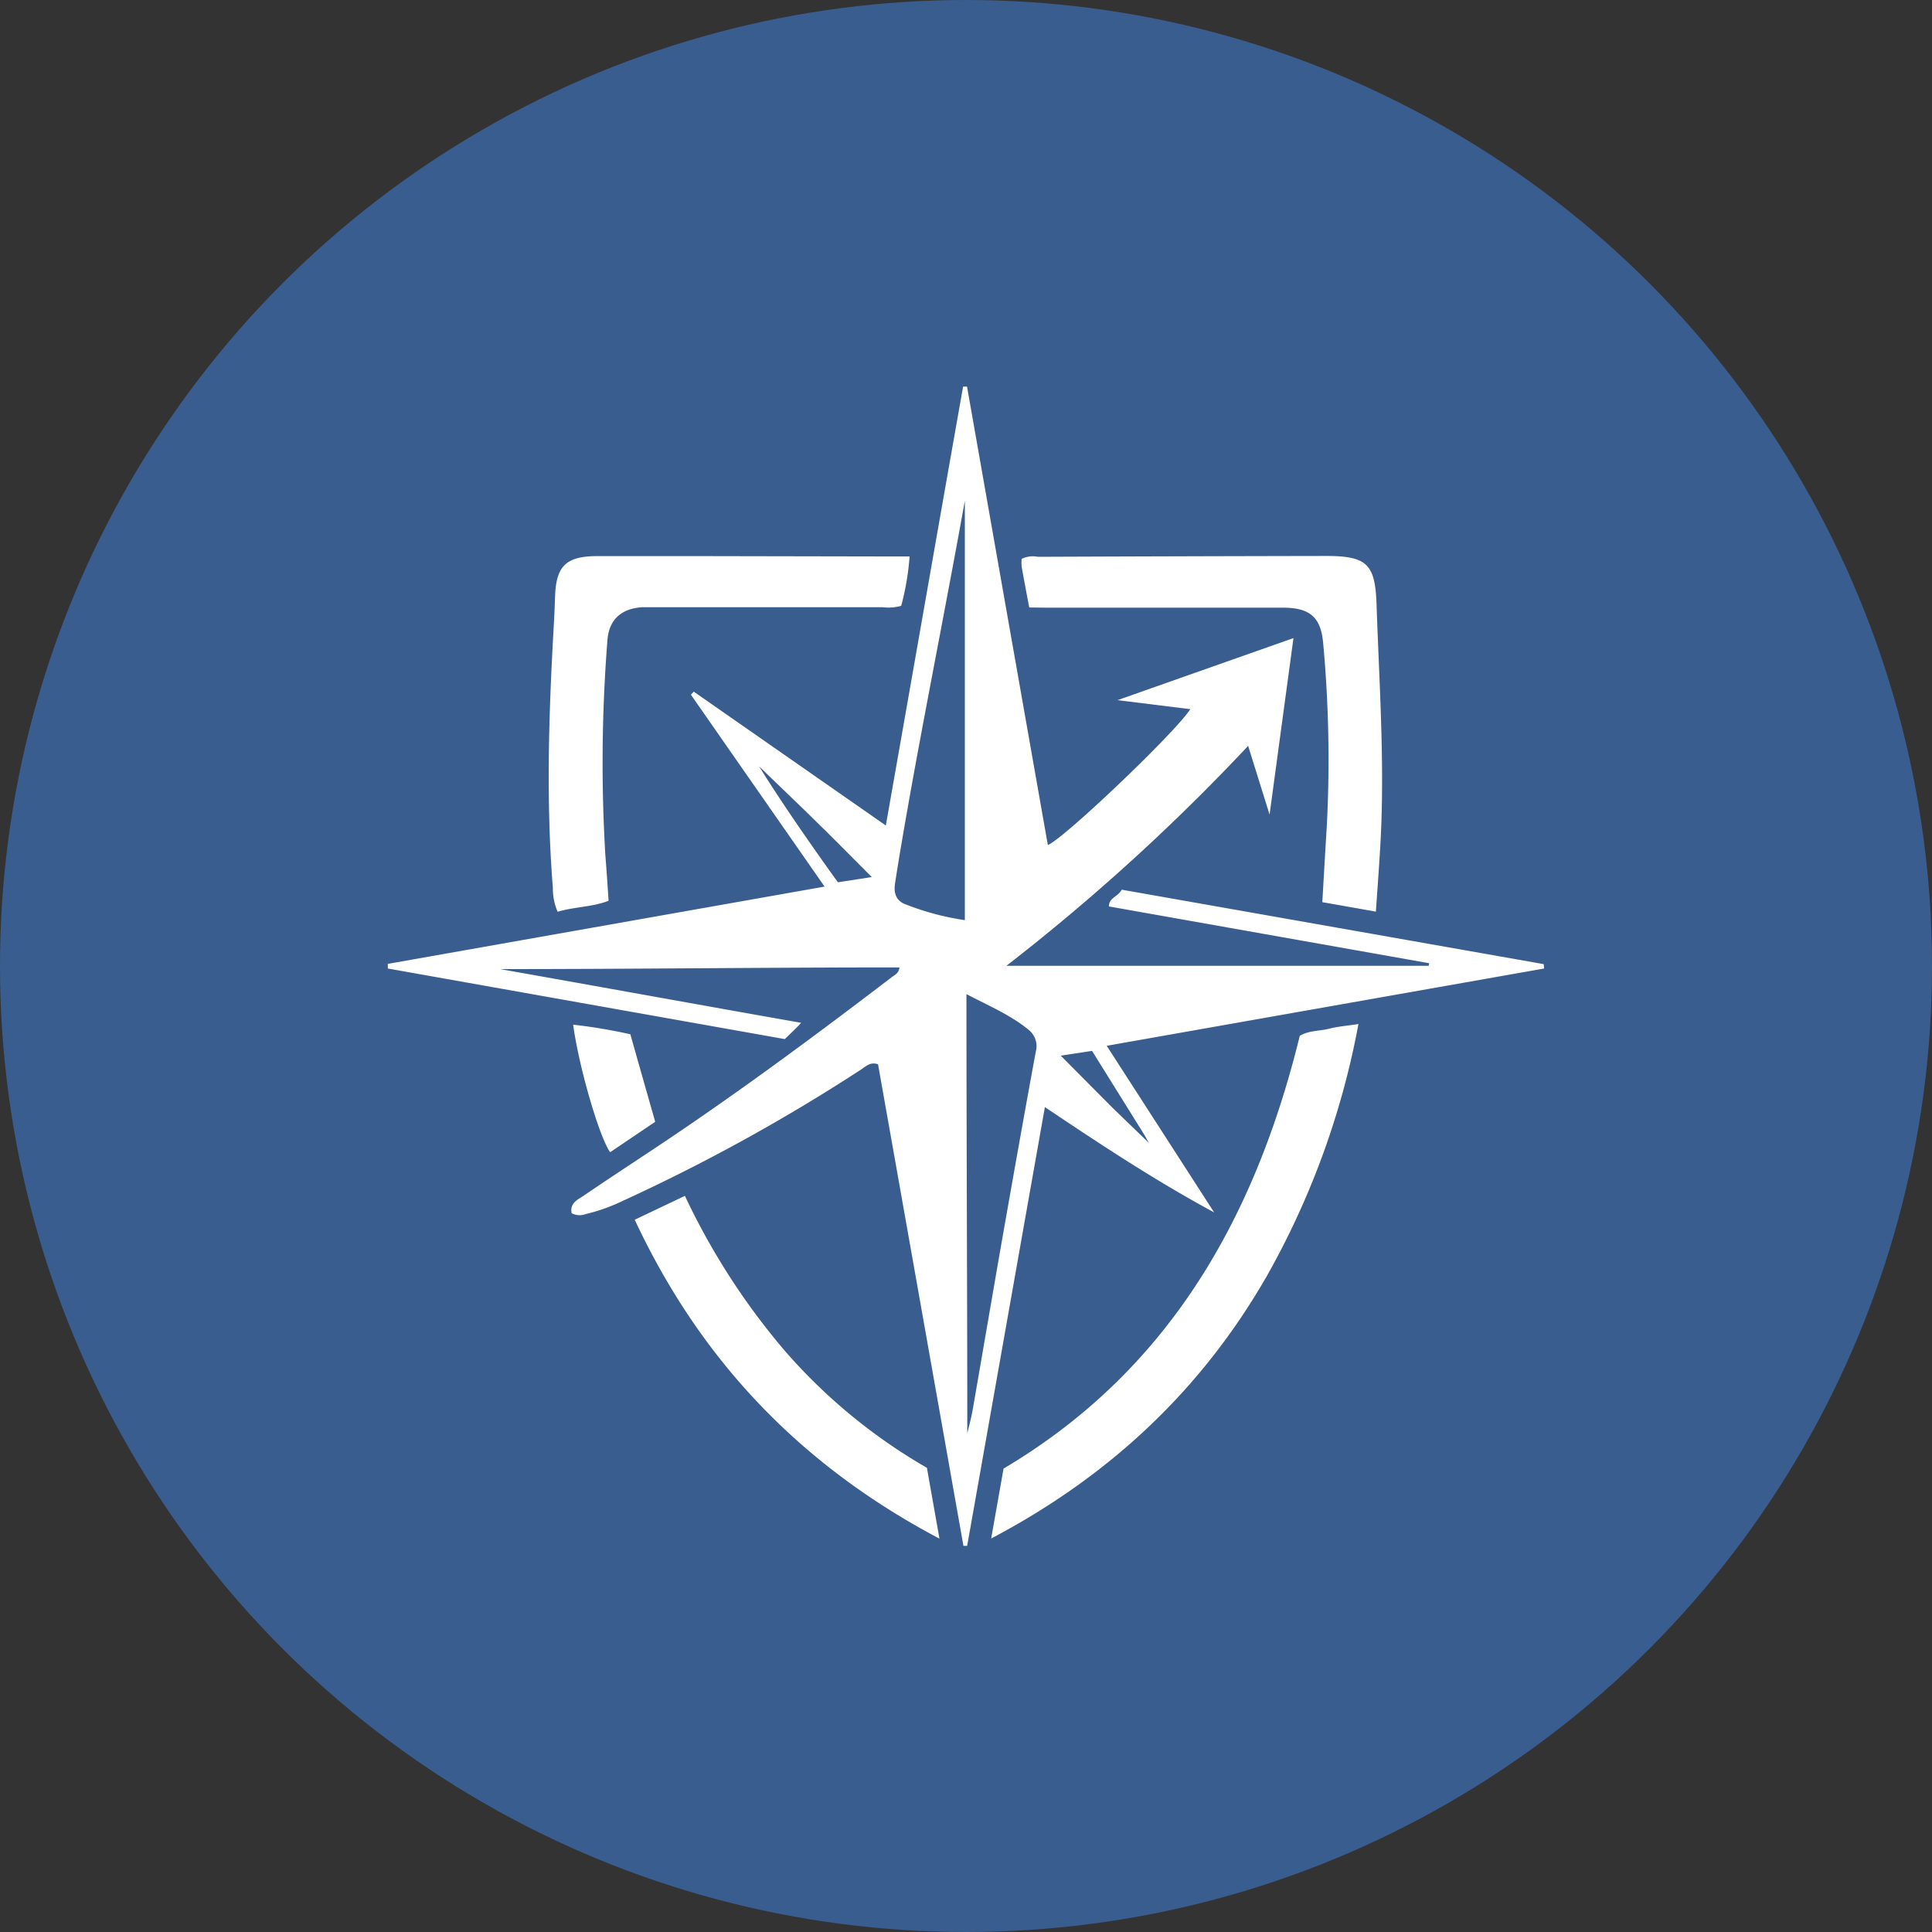
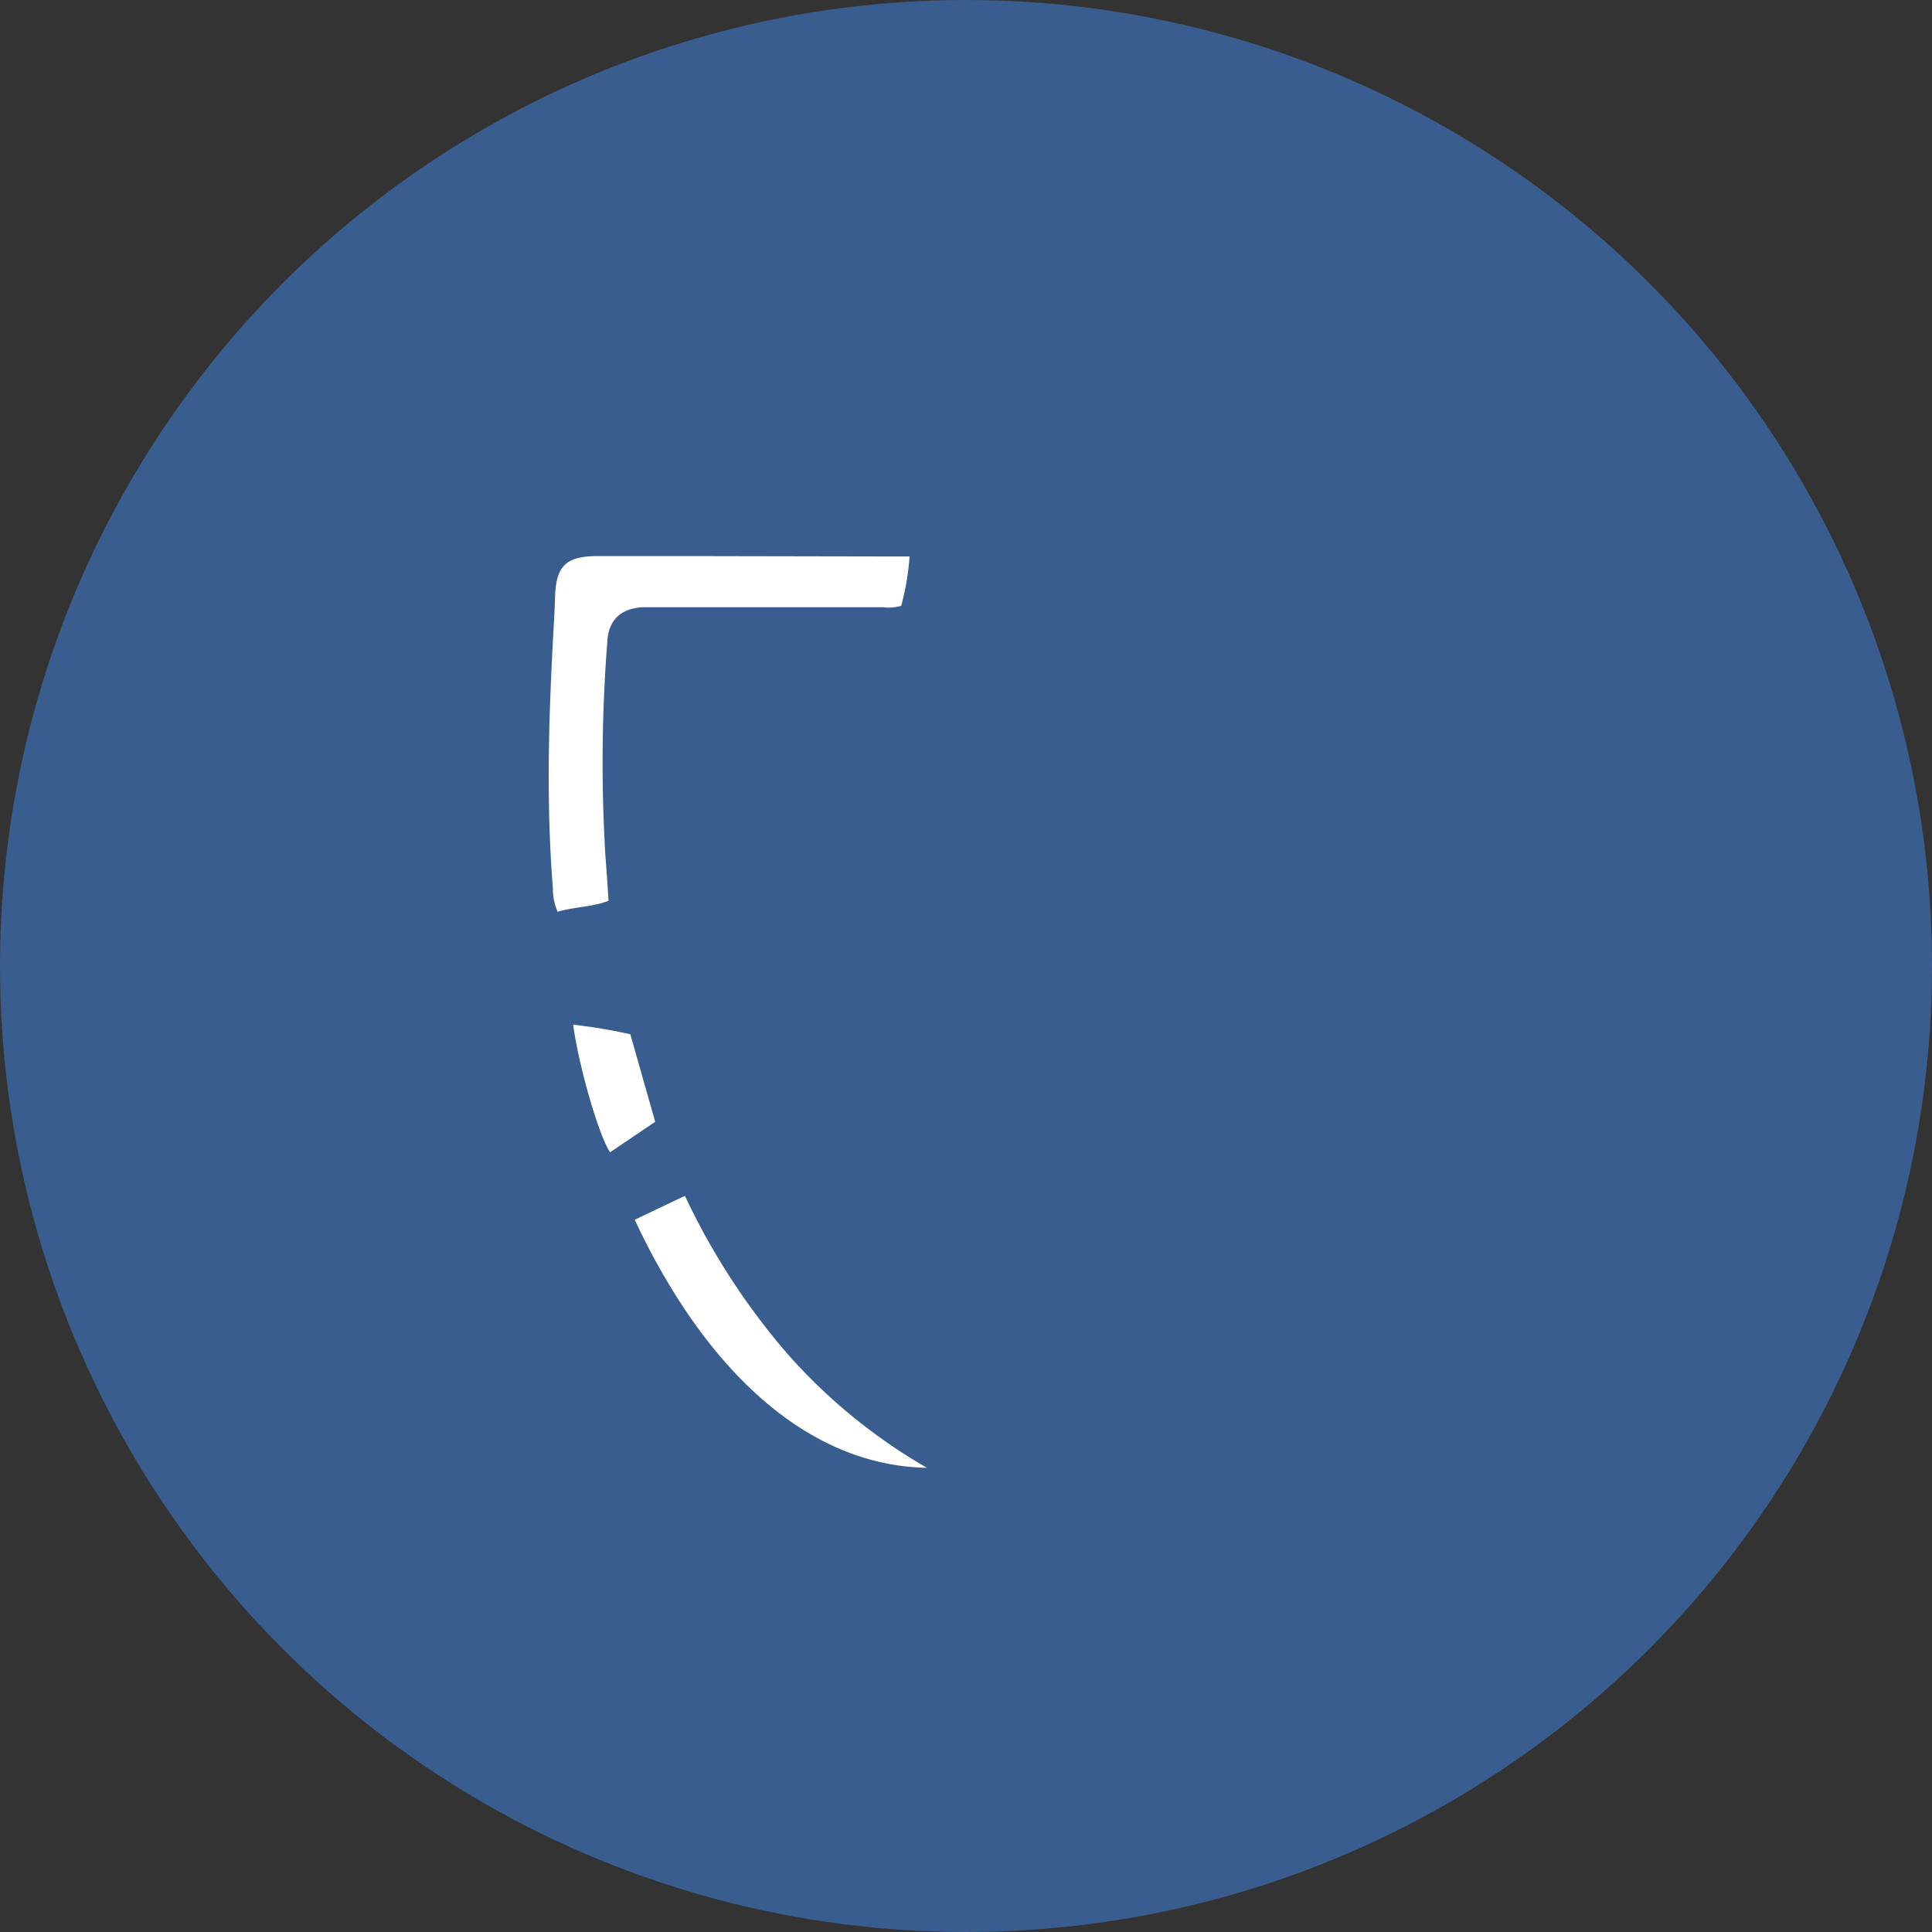
<svg xmlns="http://www.w3.org/2000/svg" id="Layer_1" data-name="Layer 1" viewBox="0 0 300 300" width="300" height="300">
  <rect x="0" y="0" width="300" height="300" fill="#333333" stroke="none" />
  <defs>
    <clipPath id="bz_circular_clip">
      <circle cx="150.0" cy="150.0" r="150.0" />
    </clipPath>
  </defs>
  <g clip-path="url(#bz_circular_clip)">
    <rect x="-1.5" y="-1.5" width="303" height="303" fill="#395d8e" />
    <path d="M94.5,139.87c-2.56,1-5.28.92-7.91,1.71a8.9,8.9,0,0,1-.74-3.68c-1.09-13.6-.63-27.2.14-40.8.09-1.5.15-3,.2-4.5.17-4.71,1.69-6.22,6.48-6.25,5,0,10,0,15.06,0l31.37.06c.65,0,1.31,0,2.14,0a40.79,40.79,0,0,1-1.3,7.66,7.21,7.21,0,0,1-2.85.22H102.71c-1,0-2,0-3,0-3.26.22-5.16,1.93-5.39,5.16A241.58,241.58,0,0,0,94,132.81C94.19,135.13,94.34,137.45,94.5,139.87Z" fill="#fff" />
-     <path d="M159.82,94.33c-.43-2.28-.82-4.31-1.18-6.35a6.89,6.89,0,0,1,0-1.2,4,4,0,0,1,2.51-.32q22.35-.09,44.71-.13c6.38,0,7.68,1.22,7.89,7.5.41,12.28,1.28,24.54.62,36.83-.19,3.57-.47,7.12-.72,10.9l-8.32-1.47c.23-3.94.44-7.75.68-11.56a197.17,197.17,0,0,0-.54-28.55c-.33-4.08-2-5.6-6.18-5.62-12.23,0-24.45,0-36.68,0Z" fill="#fff" />
-     <path d="M153.91,238.9c.69-3.91,1.3-7.34,1.92-10.86,25.8-15.28,39.11-39.13,46-67.2,1.49-.86,3.06-.72,4.51-1.09s2.77-.46,4.6-.74a126.39,126.39,0,0,1-14.25,39.17C186.56,215.82,172.32,229.2,153.91,238.9Z" fill="#fff" />
-     <path d="M98.56,189.4l7.79-3.71a107.75,107.75,0,0,0,15.53,24.08,86.3,86.3,0,0,0,22.05,18.15c.62,3.49,1.24,7,1.95,11C124.32,227.55,108.76,211.23,98.56,189.4Z" fill="#fff" />
+     <path d="M98.56,189.4l7.79-3.71a107.75,107.75,0,0,0,15.53,24.08,86.3,86.3,0,0,0,22.05,18.15C124.32,227.55,108.76,211.23,98.56,189.4Z" fill="#fff" />
    <path d="M89,159.11a83.51,83.51,0,0,1,8.88,1.49c1.28,4.53,2.55,9,3.86,13.59l-7,4.73C93,176.43,89.84,165.45,89,159.11Z" fill="#fff" />
-     <path d="M107.73,107.4l29.82,20.78c4.06-23,8-45.56,12-68.15l.61,0q6.27,35.6,12.55,71.19c2.59-1.07,19.83-17.52,22.12-21.1l-11.31-1.4,27.33-9.64-3.71,27.41-3.33-10.67a321.06,321.06,0,0,1-37.54,34.15h65.57l.08-.4-49.74-8.82c.05-1.41,1.38-1.45,2-2.6l65.53,11.56.06.68-67.92,12,16.68,25.87c-9-4.85-17.43-10.41-26.28-16.35-4.06,22.92-8.06,45.53-12.07,68.13h-.58q-6.63-37.43-13.26-74.78c-1.23-.42-1.91.35-2.64.82a286.52,286.52,0,0,1-37.1,20.44,27.75,27.75,0,0,1-5.65,2,2.63,2.63,0,0,1-2.19-.14c-.32-1.69,1.12-2.16,2-2.8,4.76-3.25,9.61-6.37,14.39-9.61,11.35-7.69,22.35-15.86,33.25-24.18.48-.37,1.19-.65,1.26-1.57-20.59,0-41.41.26-62,.26,0,.12,0-.13,0,0,15.44,2.73,31.09,5.58,46.73,8.34-.12.23-2.53,2.53-2.53,2.53L60.22,150.39v-.72l67.82-12-20.76-29.8ZM117.87,119m0,0c3.55,5.72,8.43,12.72,12.24,18l5.26-.81c-3.66-3.66-7.09-7.16-10.62-10.58L117.87,119m0,0,60.55,58.49-.75-1.31-8.1-13-4.86.74c4.1,4.12,8.11,8.18,12.15,12.21M149.82,77.75h0c-2.65,14.84-6.46,33.91-9.06,48.76-.62,3.53-1.22,7.06-1.77,10.6-.23,1.42.06,2.74,1.59,3.3a41.61,41.61,0,0,0,9.24,2.47Zm.38,144.82h0c.22-.94.63-2.49.8-3.45,1.6-9.19,3.16-18.38,4.77-27.56,1.66-9.43,3.33-18.86,5.07-28.27a3.24,3.24,0,0,0-1.09-3.36c-2.84-2.33-6.19-3.74-9.68-5.56C150.07,177.21,150.2,200.22,150.2,222.57Z" fill="#fff" />
  </g>
</svg>